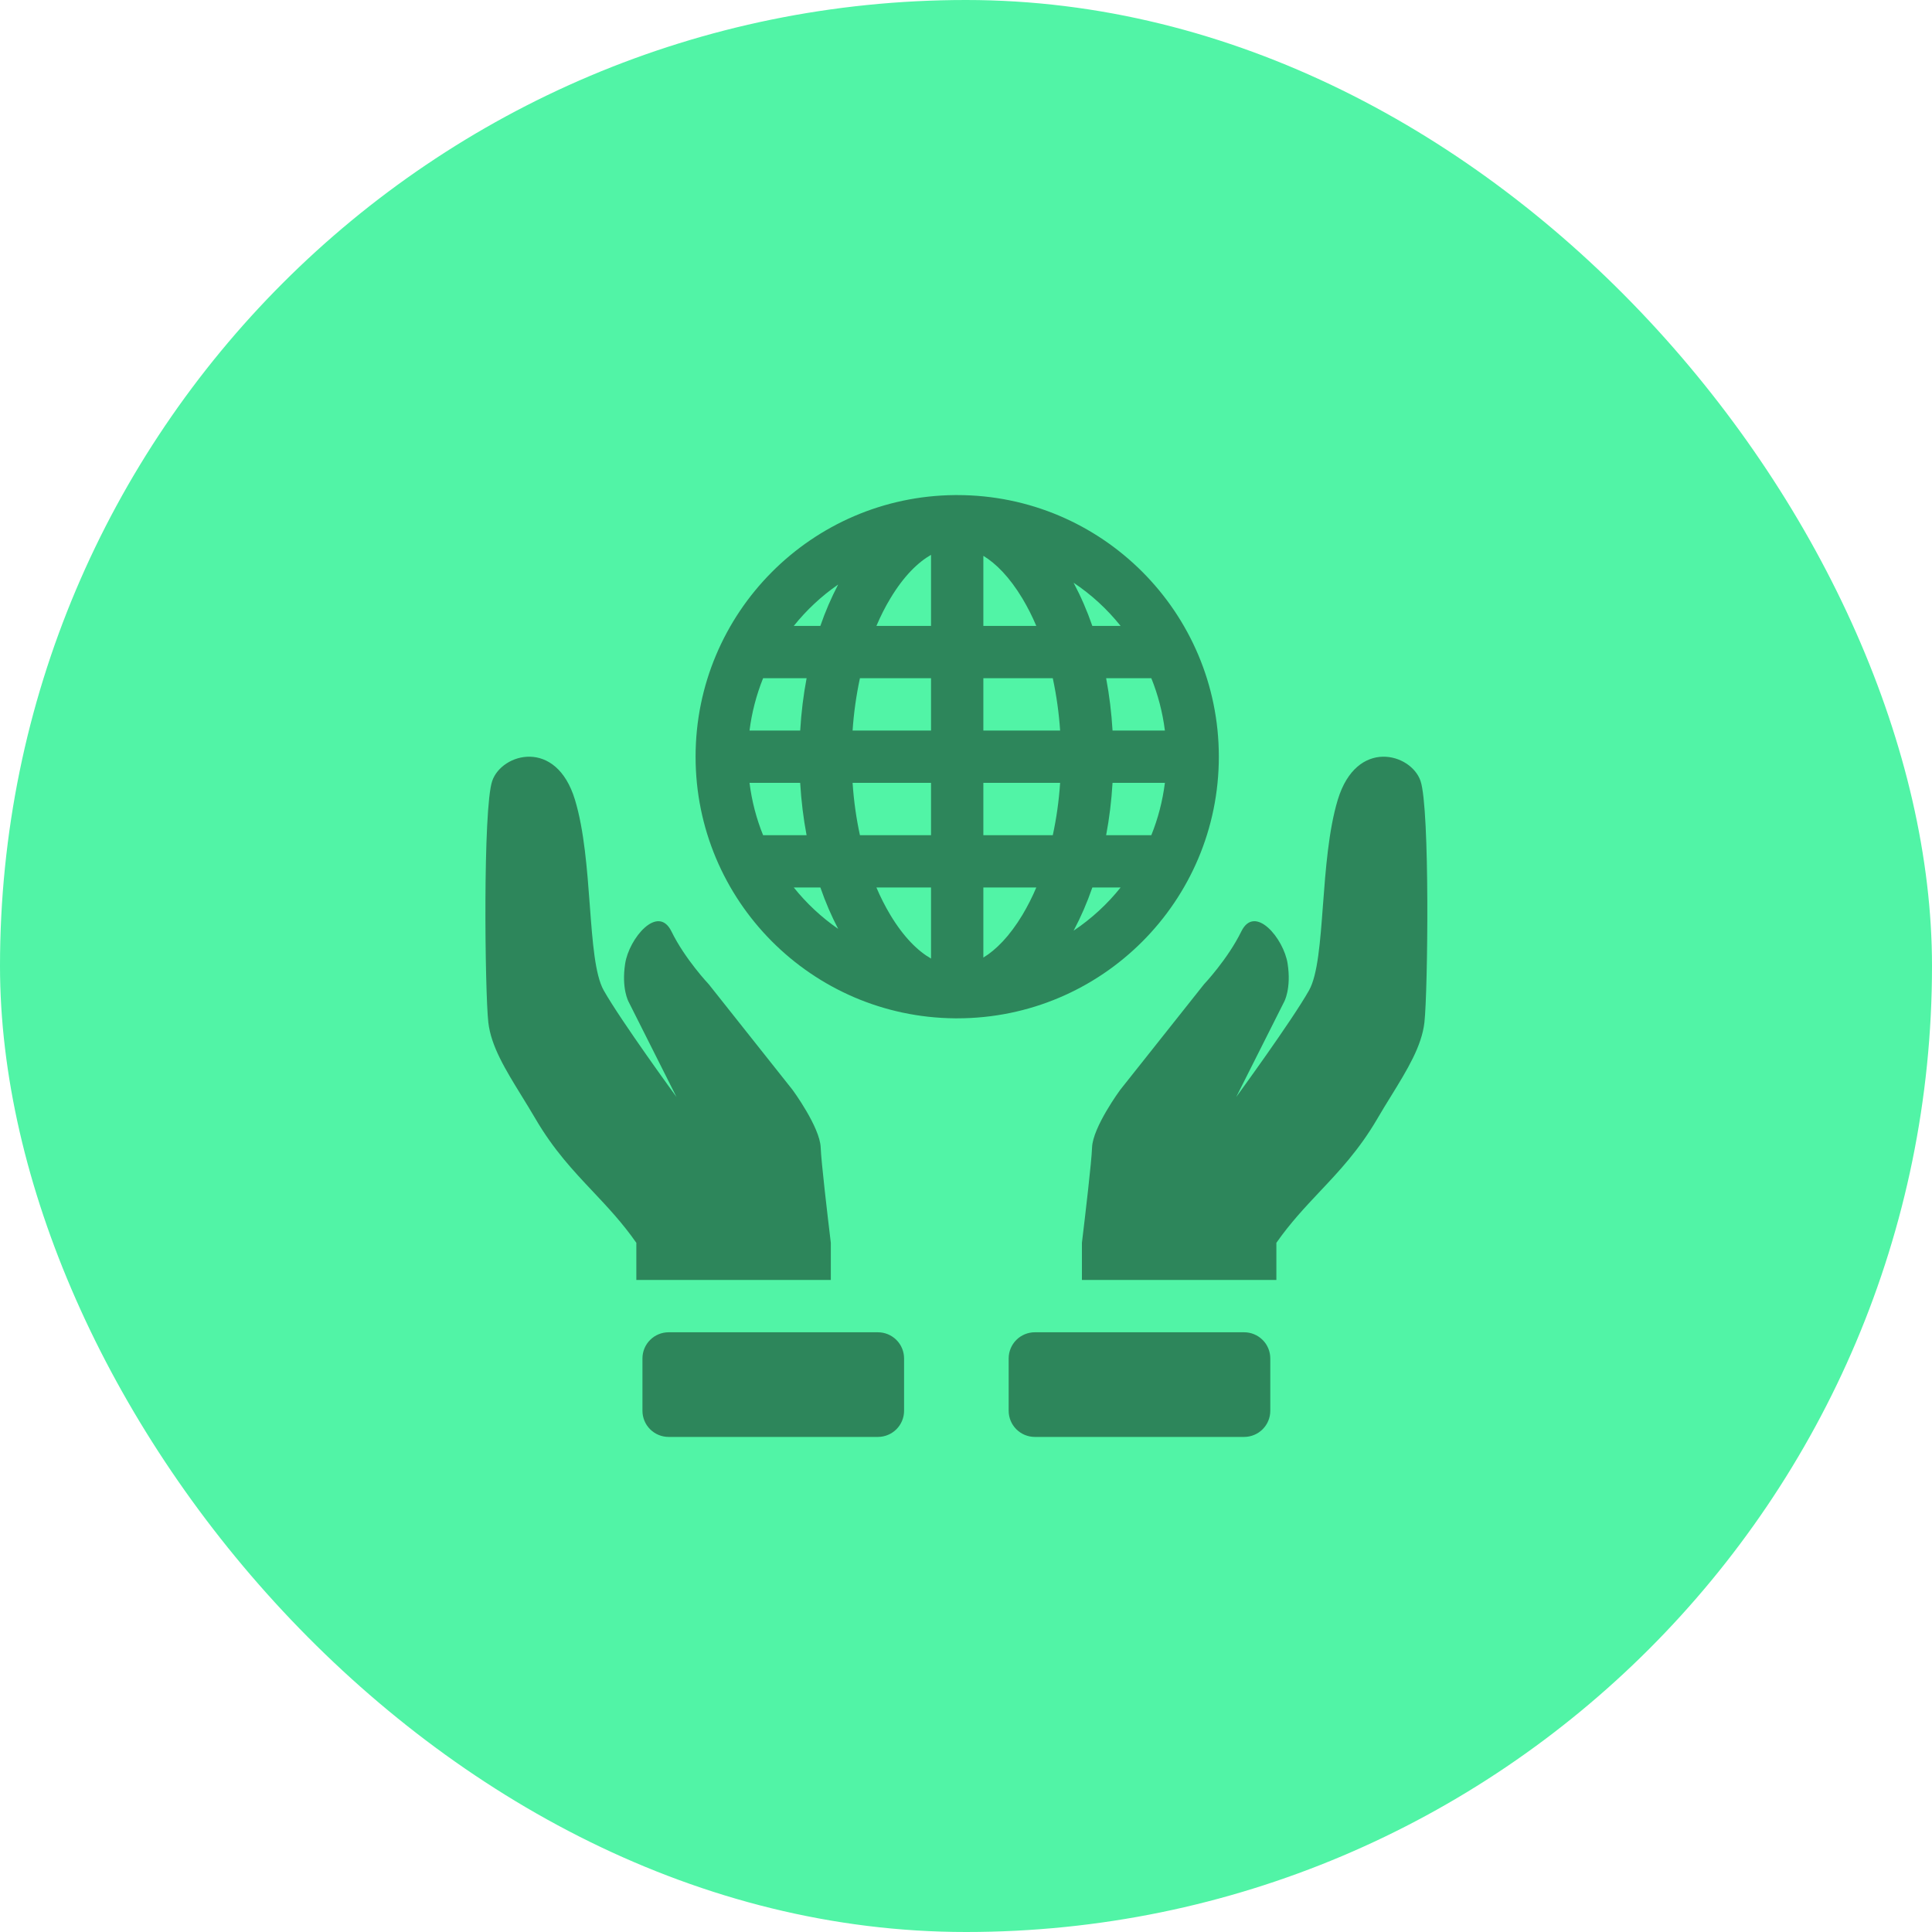
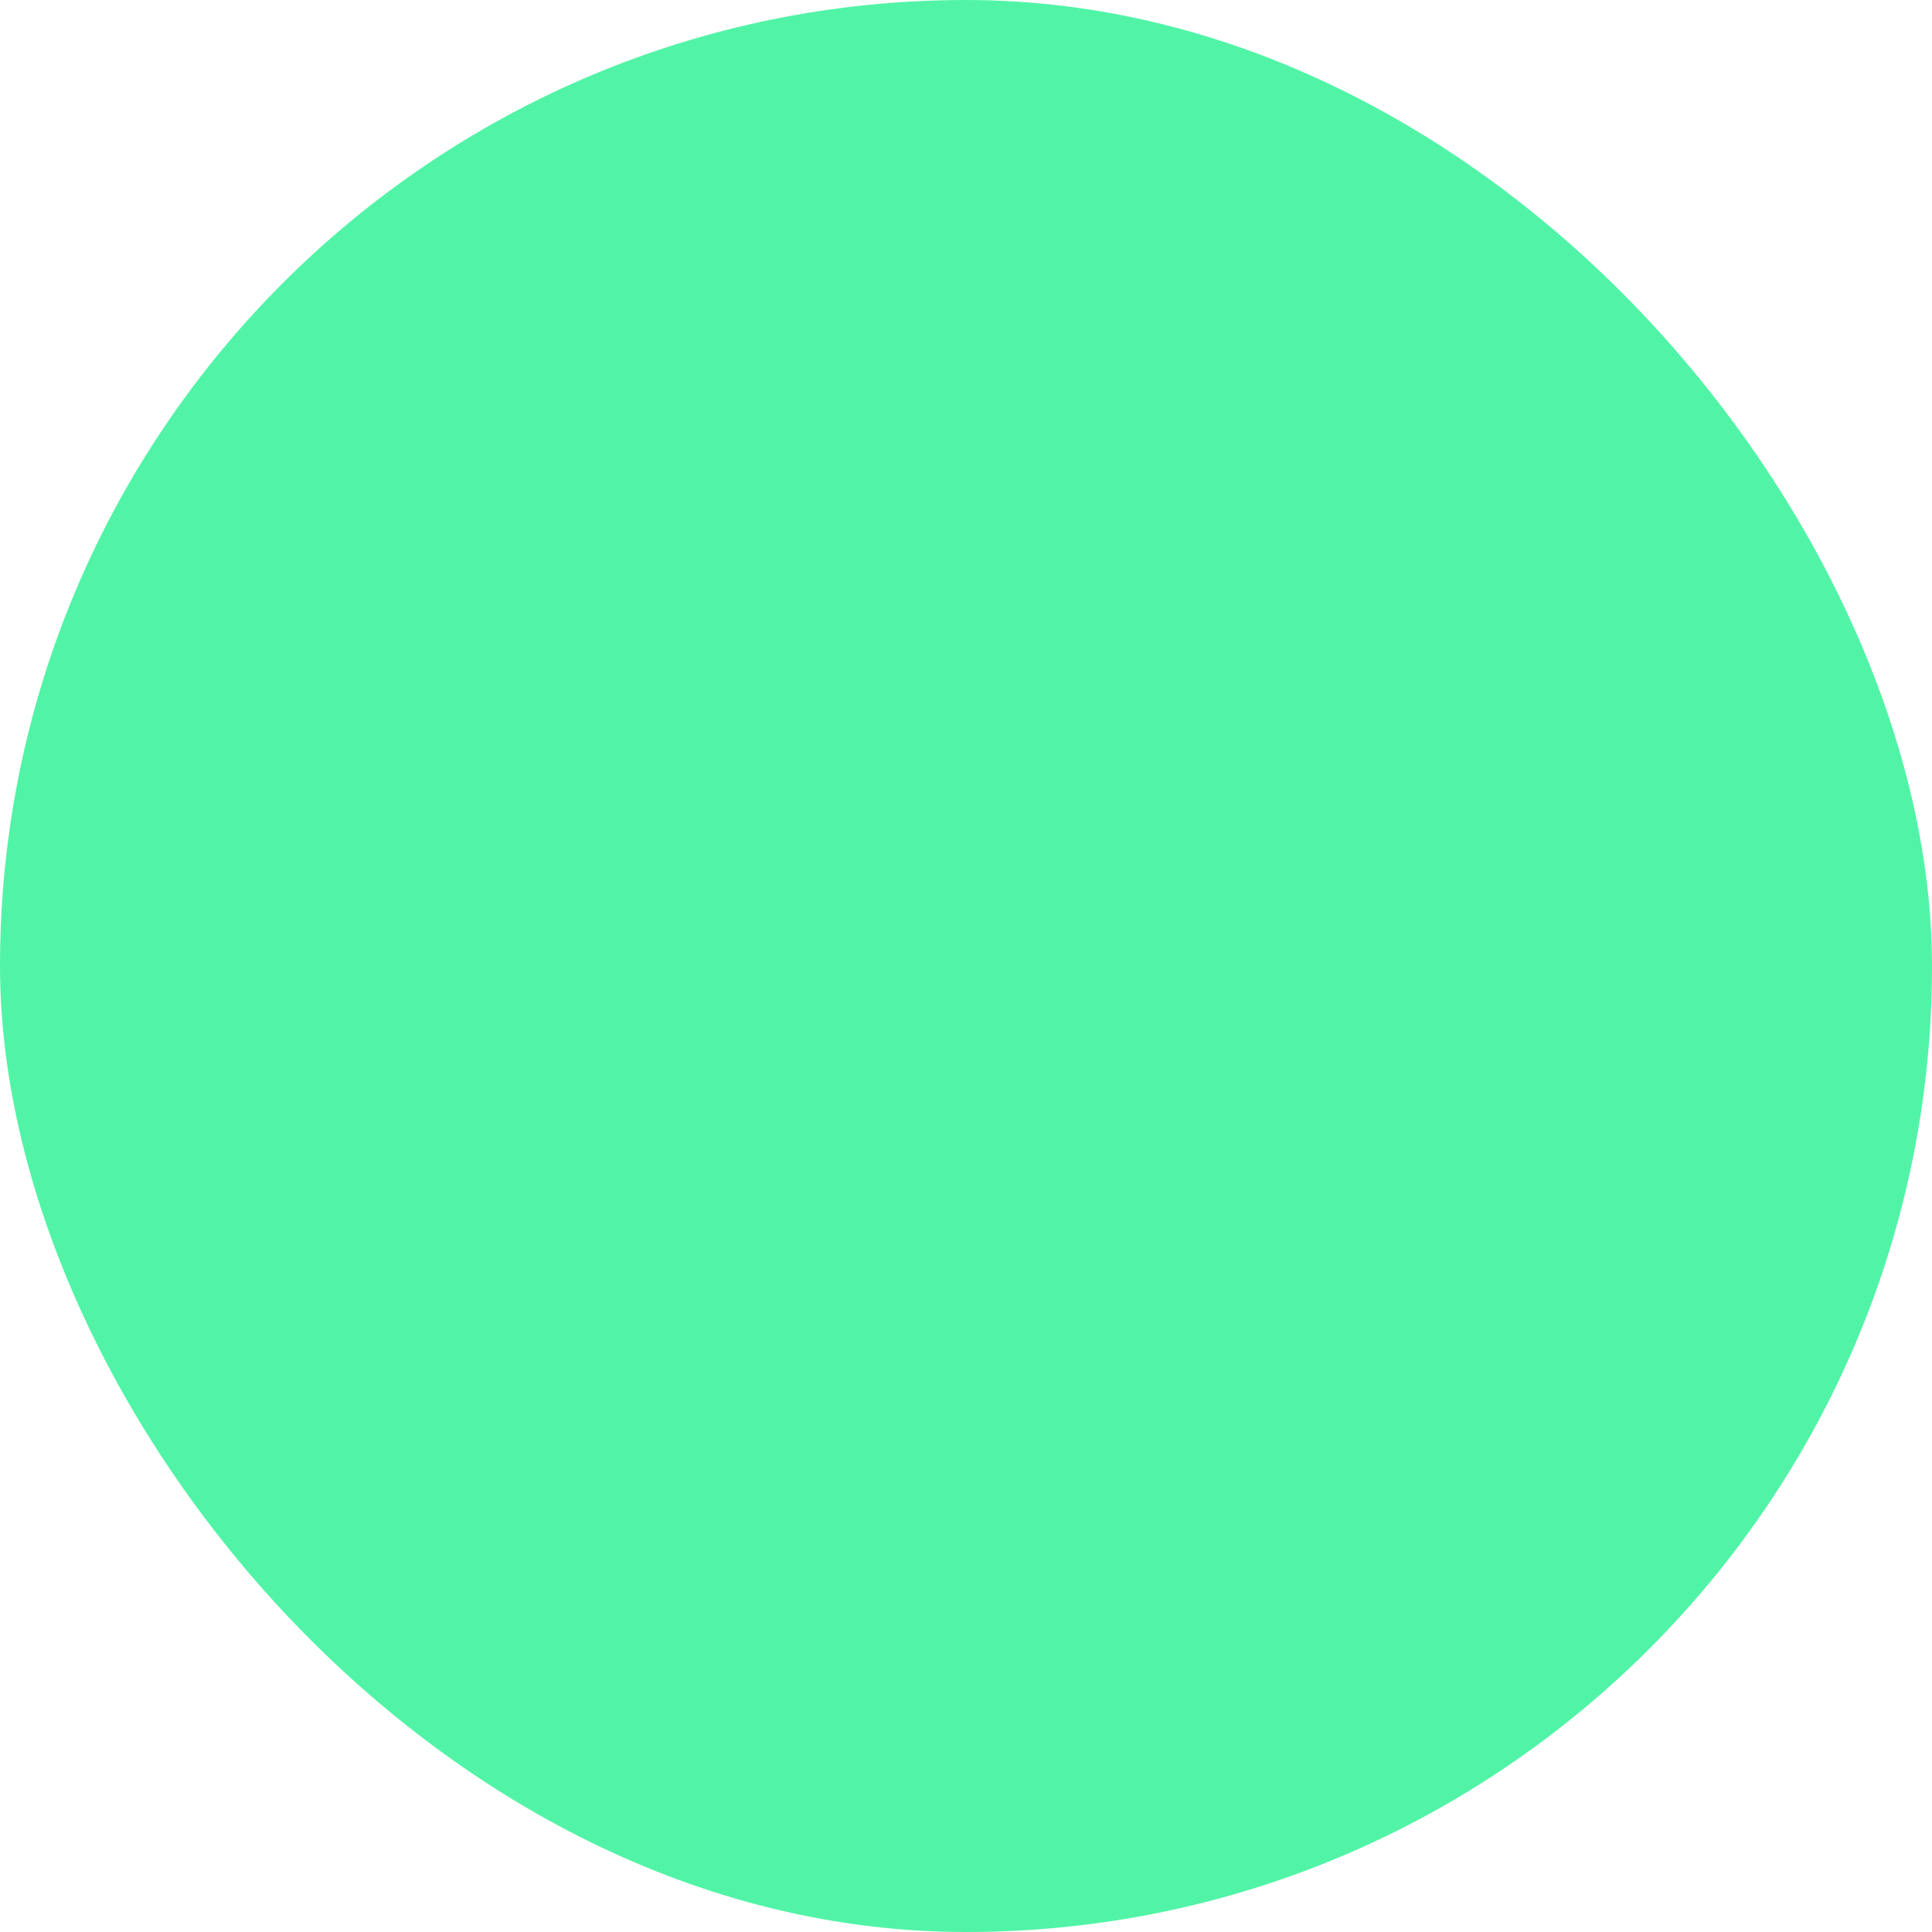
<svg xmlns="http://www.w3.org/2000/svg" width="60" height="60" viewBox="0 0 60 60" fill="none">
  <rect width="60" height="60" rx="30" fill="#51F4A6" />
-   <path fill-rule="evenodd" clip-rule="evenodd" d="M29.694 31.625H29.727C34.214 31.625 37.852 27.987 37.852 23.5C37.852 19.013 34.214 15.375 29.727 15.375H29.662C25.204 15.41 21.602 19.035 21.602 23.5C21.602 27.965 25.204 31.59 29.662 31.625H29.694ZM36.176 24.312H34.551C34.518 24.874 34.451 25.416 34.352 25.938H35.755C35.962 25.426 36.105 24.88 36.177 24.312M34.801 27.562H33.924C33.757 28.042 33.562 28.491 33.342 28.903C33.894 28.533 34.387 28.081 34.801 27.562ZM32.695 25.938C32.806 25.428 32.885 24.884 32.923 24.312H30.539V25.938H32.695ZM30.539 27.562H32.183C32.06 27.854 31.916 28.137 31.755 28.409C31.348 29.084 30.928 29.502 30.539 29.738V27.562ZM28.914 25.938V24.312H26.478C26.516 24.884 26.595 25.428 26.706 25.938H28.914ZM27.218 27.562H28.914V29.769C28.511 29.538 28.071 29.115 27.647 28.409C27.485 28.137 27.341 27.854 27.218 27.562ZM25.049 25.938C24.95 25.416 24.884 24.874 24.85 24.312H23.277C23.348 24.88 23.491 25.426 23.699 25.938H25.049ZM24.652 27.562H25.478C25.636 28.021 25.823 28.451 26.03 28.847C25.511 28.488 25.047 28.055 24.652 27.562ZM34.551 22.688C34.519 22.142 34.453 21.599 34.352 21.062H35.755C35.962 21.574 36.105 22.12 36.177 22.688H34.551ZM34.801 19.438H33.923C33.764 18.976 33.57 18.528 33.341 18.097C33.894 18.466 34.386 18.919 34.801 19.438ZM30.539 19.438H32.183C32.06 19.146 31.916 18.863 31.755 18.591C31.348 17.915 30.928 17.498 30.539 17.262V19.438ZM32.695 21.062H30.539V22.688H32.923C32.886 22.141 32.81 21.598 32.695 21.062ZM28.914 17.231V19.438H27.218C27.349 19.13 27.492 18.848 27.647 18.591C28.07 17.885 28.511 17.462 28.914 17.231ZM28.914 21.062H26.706C26.591 21.598 26.515 22.141 26.478 22.688H28.914V21.062ZM26.03 18.153C25.814 18.567 25.629 18.996 25.477 19.438H24.652C25.047 18.945 25.51 18.512 26.03 18.153ZM25.05 21.062H23.699C23.489 21.584 23.347 22.13 23.277 22.688H24.851C24.884 22.126 24.951 21.584 25.05 21.062Z" fill="#2D865B" />
-   <path d="M18.414 37.005C18.874 37.494 19.332 37.98 19.762 38.597V39.75H25.802V38.597C25.694 37.7 25.504 36.084 25.487 35.635C25.464 35.003 24.616 33.85 24.616 33.85L22.012 30.568C22.012 30.568 21.275 29.79 20.853 28.927C20.43 28.063 19.533 29.149 19.415 29.926C19.294 30.703 19.522 31.112 19.522 31.112L21.009 34.068C21.009 34.068 19.285 31.706 18.749 30.757C18.478 30.276 18.402 29.257 18.317 28.119C18.235 27.01 18.144 25.787 17.856 24.837C17.271 22.911 15.579 23.393 15.286 24.254C14.993 25.114 15.059 30.801 15.165 31.749C15.249 32.492 15.697 33.218 16.201 34.037C16.341 34.265 16.486 34.499 16.628 34.742C17.193 35.71 17.806 36.361 18.414 37.005ZM39.639 38.597C40.07 37.98 40.528 37.494 40.988 37.005C41.596 36.361 42.209 35.71 42.775 34.742C42.916 34.498 43.061 34.265 43.201 34.038C43.705 33.219 44.153 32.492 44.237 31.749C44.343 30.801 44.41 25.114 44.116 24.254C43.823 23.393 42.131 22.911 41.546 24.837C41.259 25.788 41.168 27.01 41.085 28.119C41 29.257 40.924 30.276 40.653 30.757C40.117 31.707 38.392 34.068 38.392 34.068L39.88 31.112C39.88 31.112 40.108 30.703 39.988 29.926C39.869 29.149 38.972 28.063 38.55 28.927C38.127 29.79 37.391 30.568 37.391 30.568L34.786 33.85C34.786 33.85 33.938 35.003 33.915 35.635C33.899 36.084 33.708 37.7 33.6 38.597V39.75H39.639V38.597ZM31.325 43.812C31.325 44.028 31.411 44.235 31.563 44.387C31.715 44.539 31.922 44.625 32.138 44.625H38.638C38.853 44.625 39.06 44.539 39.212 44.387C39.365 44.235 39.45 44.028 39.45 43.812V42.188C39.45 41.972 39.365 41.765 39.212 41.613C39.06 41.461 38.853 41.375 38.638 41.375H32.138C31.922 41.375 31.715 41.461 31.563 41.613C31.411 41.765 31.325 41.972 31.325 42.188V43.812ZM28.077 43.812C28.077 44.028 27.991 44.235 27.839 44.387C27.686 44.539 27.48 44.625 27.264 44.625H20.764C20.549 44.625 20.342 44.539 20.19 44.387C20.037 44.235 19.952 44.028 19.952 43.812V42.188C19.952 41.972 20.037 41.765 20.19 41.613C20.342 41.461 20.549 41.375 20.764 41.375H27.264C27.48 41.375 27.686 41.461 27.839 41.613C27.991 41.765 28.077 41.972 28.077 42.188V43.812Z" fill="#2D865B" />
</svg>